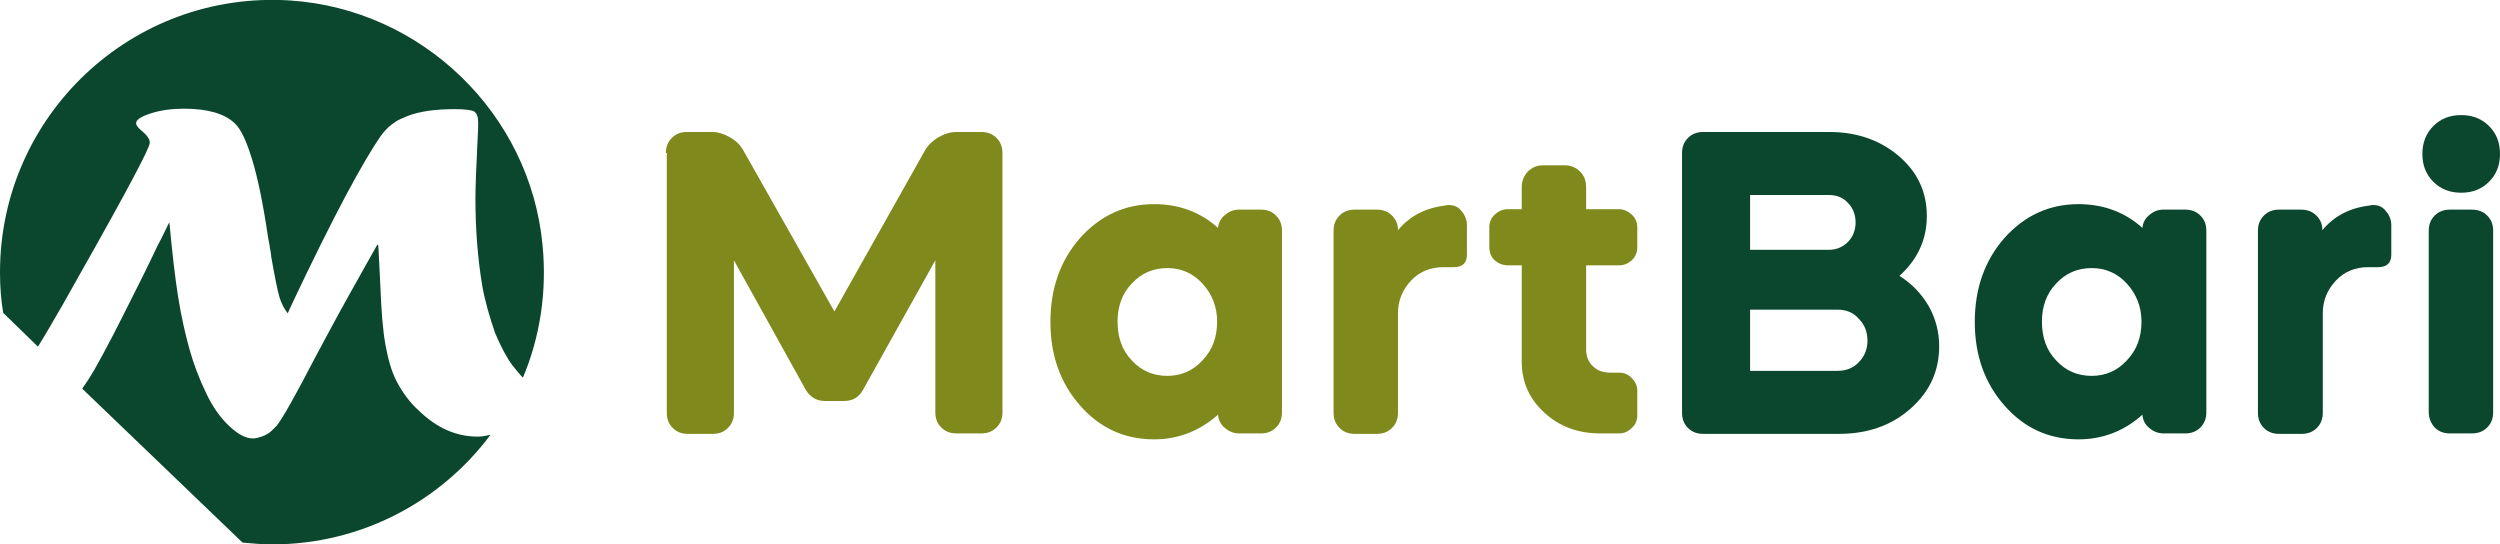
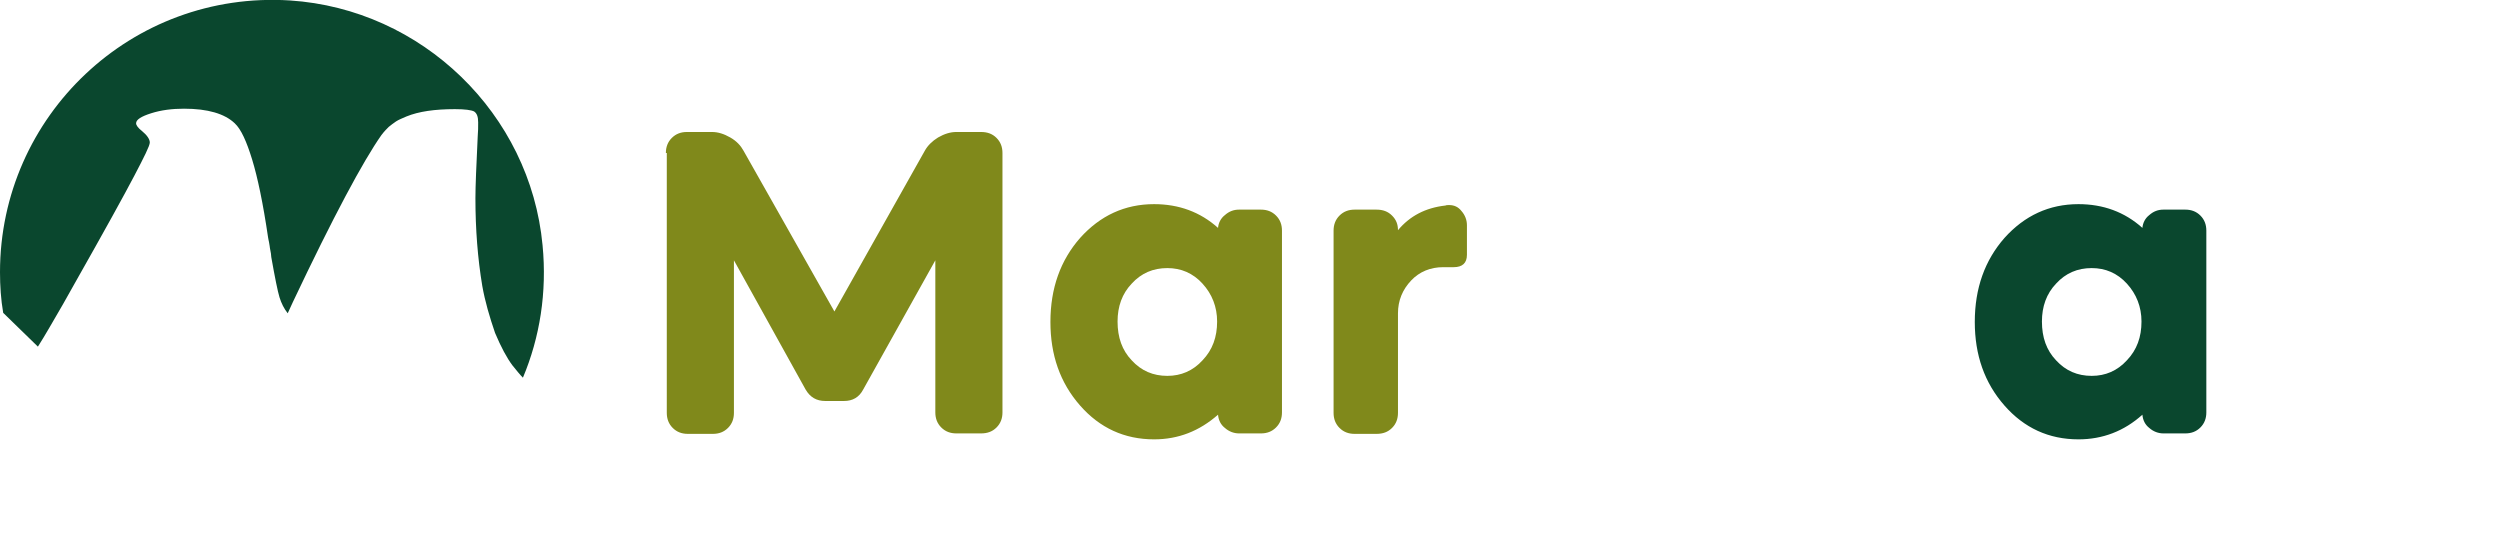
<svg xmlns="http://www.w3.org/2000/svg" version="1.1" id="Layer_1" x="0px" y="0px" viewBox="0 0 547.4 119.2" style="enable-background:new 0 0 547.4 119.2;" xml:space="preserve">
  <style type="text/css">
	.st0{fill:#80891B;}
	.st1{fill:#0A472E;}
</style>
  <g>
    <path class="st0" d="M145.8,33.5c0-1.3,0.4-2.4,1.3-3.3c0.9-0.9,2-1.3,3.3-1.3h5.5c1.3,0,2.6,0.4,4,1.2c1.4,0.8,2.3,1.8,2.9,2.9   l19.9,35.2l19.8-35.2c0.6-1.1,1.6-2.1,2.9-2.9c1.4-0.8,2.7-1.2,4-1.2h5.4c1.4,0,2.5,0.4,3.4,1.3c0.9,0.9,1.3,2,1.3,3.3v56.8   c0,1.3-0.4,2.4-1.3,3.3c-0.9,0.9-2,1.3-3.4,1.3h-5.4c-1.3,0-2.4-0.4-3.3-1.3c-0.9-0.9-1.3-2-1.3-3.3V57L189,85.3   c-0.9,1.7-2.3,2.5-4.2,2.5h-4.1c-1.9,0-3.3-0.8-4.3-2.5L160.7,57v33.4c0,1.3-0.4,2.4-1.3,3.3c-0.9,0.9-2,1.3-3.3,1.3h-5.5   c-1.3,0-2.4-0.4-3.3-1.3c-0.9-0.9-1.3-2-1.3-3.3V33.5z" />
    <path class="st0" d="M252.7,96.2c-6.5,0-11.9-2.5-16.2-7.4c-4.4-5-6.5-11.1-6.5-18.3c0-7.4,2.2-13.5,6.5-18.4   c4.4-4.9,9.8-7.4,16.2-7.4c5.4,0,10.1,1.7,14,5.2c0.1-1.1,0.6-2.1,1.5-2.8c0.9-0.8,1.9-1.2,3.1-1.2h4.8c1.3,0,2.4,0.4,3.3,1.3   c0.9,0.9,1.3,2,1.3,3.3v39.8c0,1.3-0.4,2.4-1.3,3.3c-0.9,0.9-2,1.3-3.3,1.3h-4.8c-1.1,0-2.2-0.4-3.1-1.2c-0.9-0.7-1.4-1.7-1.5-2.9   C262.6,94.4,258,96.2,252.7,96.2z M255.6,58.7c-3.1,0-5.7,1.1-7.8,3.4c-2.1,2.2-3.1,5-3.1,8.3c0,3.5,1,6.3,3.1,8.5   c2.1,2.3,4.7,3.4,7.8,3.4c3,0,5.6-1.1,7.7-3.4c2.2-2.3,3.2-5.1,3.2-8.5c0-3.2-1.1-6-3.2-8.3C261.2,59.8,258.6,58.7,255.6,58.7z" />
    <path class="st0" d="M292,50.5c0-1.3,0.4-2.4,1.3-3.3c0.9-0.9,2-1.3,3.3-1.3h4.8c1.4,0,2.5,0.4,3.4,1.3s1.3,1.9,1.3,3.2   c2.6-3.1,6-4.9,10.4-5.4c0.2-0.1,0.5-0.1,0.8-0.1c1.1,0,2,0.4,2.7,1.3c0.8,0.9,1.2,2,1.2,3.1v6.5c0,1.8-1,2.7-2.9,2.7   c-0.2,0-0.3,0-0.5,0c-0.1,0-0.2,0-0.4,0H316c-2.8,0-5.2,1-7,2.9c-1.9,2-2.9,4.4-2.9,7.2v21.8c0,1.3-0.4,2.4-1.3,3.3   c-0.9,0.9-2,1.3-3.4,1.3h-4.8c-1.3,0-2.4-0.4-3.3-1.3c-0.9-0.9-1.3-2-1.3-3.3V50.5z" />
-     <path class="st0" d="M330.2,58.1c-1.1,0-2.1-0.4-2.9-1.1c-0.8-0.7-1.2-1.7-1.2-2.9v-4.3c0-1.1,0.4-2.1,1.2-2.8   c0.8-0.8,1.8-1.2,2.9-1.2h3v-4.8c0-1.3,0.4-2.4,1.3-3.4c0.9-0.9,2-1.4,3.3-1.4h4.9c1.3,0,2.4,0.5,3.3,1.4c0.9,0.9,1.3,2,1.3,3.4   v4.8h7.1c1.1,0,2,0.4,2.9,1.2c0.8,0.7,1.2,1.7,1.2,2.8v4.3c0,1.2-0.4,2.1-1.2,2.9c-0.8,0.7-1.7,1.1-2.9,1.1h-7.1v18.4   c0,1.5,0.5,2.8,1.5,3.7c1,1,2.3,1.4,3.9,1.4h1.9c1,0,2,0.4,2.7,1.2c0.8,0.8,1.2,1.7,1.2,2.7v5.5c0,1-0.4,2-1.2,2.7   c-0.8,0.8-1.7,1.2-2.7,1.2h-4.2c-4.9,0-8.9-1.5-12.2-4.5c-3.3-3-5-6.7-5-11.2V58.1H330.2z" />
-     <path class="st1" d="M372.9,95c-1.3,0-2.4-0.4-3.3-1.3c-0.9-0.9-1.3-2-1.3-3.3V33.5c0-1.3,0.4-2.4,1.3-3.3c0.9-0.9,2-1.3,3.3-1.3   h27.7c6,0,11.1,1.8,15.2,5.3c4.1,3.5,6.1,7.9,6.1,13.1c0,5.1-2,9.5-6,13.1c2.7,1.7,4.8,3.9,6.4,6.6c1.5,2.7,2.3,5.6,2.3,8.8   c0,5.5-2.1,10-6.3,13.7c-4.2,3.7-9.4,5.5-15.7,5.5H372.9z M400.4,42.7h-17.2v12h17.2c1.7,0,3.1-0.6,4.2-1.7   c1.1-1.1,1.7-2.6,1.7-4.3c0-1.7-0.6-3.2-1.7-4.3C403.5,43.2,402.1,42.7,400.4,42.7z M402.3,67.8h-19.1v13.4h19.1   c1.9,0,3.5-0.6,4.7-1.9c1.3-1.3,1.9-2.9,1.9-4.7c0-1.9-0.6-3.5-1.9-4.8C405.8,68.4,404.2,67.8,402.3,67.8z" />
    <path class="st1" d="M455.1,96.2c-6.5,0-11.9-2.5-16.2-7.4c-4.4-5-6.5-11.1-6.5-18.3c0-7.4,2.2-13.5,6.5-18.4   c4.4-4.9,9.8-7.4,16.2-7.4c5.4,0,10.1,1.7,14,5.2c0.1-1.1,0.6-2.1,1.5-2.8c0.9-0.8,1.9-1.2,3.1-1.2h4.8c1.3,0,2.4,0.4,3.3,1.3   c0.9,0.9,1.3,2,1.3,3.3v39.8c0,1.3-0.4,2.4-1.3,3.3c-0.9,0.9-2,1.3-3.3,1.3h-4.8c-1.1,0-2.2-0.4-3.1-1.2c-0.9-0.7-1.4-1.7-1.5-2.9   C465.1,94.4,460.4,96.2,455.1,96.2z M458,58.7c-3.1,0-5.7,1.1-7.8,3.4c-2.1,2.2-3.1,5-3.1,8.3c0,3.5,1,6.3,3.1,8.5   c2.1,2.3,4.7,3.4,7.8,3.4c3,0,5.6-1.1,7.7-3.4c2.2-2.3,3.2-5.1,3.2-8.5c0-3.2-1.1-6-3.2-8.3C463.6,59.8,461,58.7,458,58.7z" />
-     <path class="st1" d="M494.4,50.5c0-1.3,0.4-2.4,1.3-3.3c0.9-0.9,2-1.3,3.3-1.3h4.8c1.4,0,2.5,0.4,3.4,1.3c0.9,0.9,1.3,1.9,1.3,3.2   c2.6-3.1,6-4.9,10.4-5.4c0.2-0.1,0.5-0.1,0.8-0.1c1.1,0,2,0.4,2.7,1.3c0.8,0.9,1.2,2,1.2,3.1v6.5c0,1.8-1,2.7-2.9,2.7   c-0.2,0-0.3,0-0.5,0c-0.1,0-0.2,0-0.4,0h-1.3c-2.8,0-5.2,1-7,2.9c-1.9,2-2.9,4.4-2.9,7.2v21.8c0,1.3-0.4,2.4-1.3,3.3   c-0.9,0.9-2,1.3-3.4,1.3H499c-1.3,0-2.4-0.4-3.3-1.3c-0.9-0.9-1.3-2-1.3-3.3V50.5z" />
-     <path class="st1" d="M530.4,33.7c0-2.4,0.8-4.5,2.4-6.1c1.6-1.6,3.6-2.4,6.1-2.4c2.5,0,4.5,0.8,6.1,2.4c1.6,1.6,2.4,3.6,2.4,6.1   c0,2.5-0.8,4.5-2.4,6.1c-1.6,1.6-3.6,2.4-6.1,2.4c-2.5,0-4.5-0.8-6.1-2.4C531.2,38.2,530.4,36.2,530.4,33.7z M531.8,90.3V50.5   c0-1.3,0.4-2.4,1.3-3.3c0.9-0.9,2-1.3,3.3-1.3h4.8c1.4,0,2.5,0.4,3.4,1.3c0.9,0.9,1.3,2,1.3,3.3v39.8c0,1.3-0.4,2.4-1.3,3.3   c-0.9,0.9-2,1.3-3.4,1.3h-4.8c-1.3,0-2.4-0.4-3.3-1.3C532.3,92.7,531.8,91.6,531.8,90.3z" />
  </g>
  <g>
    <path class="st1" d="M8.3,75.9c1.6-2.5,3.4-5.7,5.5-9.3l2.7-4.8c6.4-11.3,10.7-19.1,12.9-23.3c2.2-4.2,3.4-6.6,3.4-7.3   c0-0.7-0.6-1.6-1.7-2.5c-0.9-0.7-1.3-1.3-1.3-1.7c0-0.8,1.1-1.5,3.3-2.2c2.2-0.7,4.6-1,7.2-1c5.2,0,8.9,1.1,11.1,3.2   c1.4,1.3,2.6,4,3.8,7.9c1.2,3.9,2.4,9.6,3.5,17.1c0.1,0.4,0.1,0.7,0.2,1c0,0.2,0.1,0.4,0.1,0.6c0,0.2,0.1,0.4,0.1,0.7   c0.2,1,0.3,1.6,0.3,2c0.8,4.5,1.4,7.5,1.8,8.8c0.4,1.3,1,2.5,1.8,3.5l1.1-2.4c8.9-18.8,15.4-30.9,19.4-36.6   c0.6-0.8,1.2-1.4,1.6-1.8c0.5-0.4,1-0.8,1.6-1.2c0.6-0.4,1.4-0.7,2.3-1.1c2.7-1.1,6.2-1.6,10.6-1.6c2.2,0,3.6,0.2,4.2,0.5   c0.6,0.4,0.9,1.1,0.9,2.4c0,1,0,2-0.1,3.1c-0.3,6.3-0.5,10.9-0.5,13.5c0,6.8,0.5,13.2,1.5,19.2c0.6,3.4,1.6,6.8,2.8,10.3   c1.3,3.1,2.6,5.5,3.8,7.1c0.9,1.1,1.6,2,2.3,2.7c3.7-8.8,5.3-18.7,4.3-29C116.1,24.9,92.4,2,63.5,0.1C28.8-2.1,0,25.4,0,59.6   c0,3,0.2,6,0.7,8.9L8.3,75.9z" />
-     <path class="st1" d="M104.6,95.6c-4.7,0-9-1.9-12.9-5.7c-2-1.8-3.5-3.9-4.7-6.1c-1.2-2.2-2-5-2.6-8.3c-0.6-3.3-0.9-7.5-1.1-12.6   c-0.3-5.5-0.4-8.6-0.5-9.3h-0.2c-2.4,4.3-4.4,7.8-6,10.7c-1.6,2.9-2.9,5.2-3.9,7.1c-1,1.9-2.2,4.1-3.6,6.7   c-4.3,8.3-7.1,13.3-8.5,15.1c-0.1,0.1-0.2,0.2-0.5,0.5c-0.2,0.2-0.4,0.4-0.6,0.6c-0.6,0.6-1.4,1-2.2,1.3C56.7,95.8,56,96,55.4,96   c-1.6,0-3.3-0.9-5.3-2.8c-1.9-1.8-3.6-4.2-5-7.2c-1.5-3.1-2.7-6.3-3.6-9.5c-0.9-3.2-1.8-7.1-2.5-11.5c-0.7-4.4-1.3-9.8-1.9-16.2H37   c-1.1,2.3-2,4.1-2.6,5.2c-0.6,1.2-1.4,3-2.6,5.4c-1.2,2.4-1.9,3.8-2.1,4.2c-1.6,3.2-3.2,6.4-4.9,9.7s-3.1,5.8-4.1,7.6   c-0.8,1.4-1.7,2.8-2.7,4.2l35.1,33.7c2.1,0.2,4.3,0.4,6.5,0.4c19.6,0,37-9.5,47.8-24C106.5,95.4,105.6,95.6,104.6,95.6z" />
  </g>
</svg>